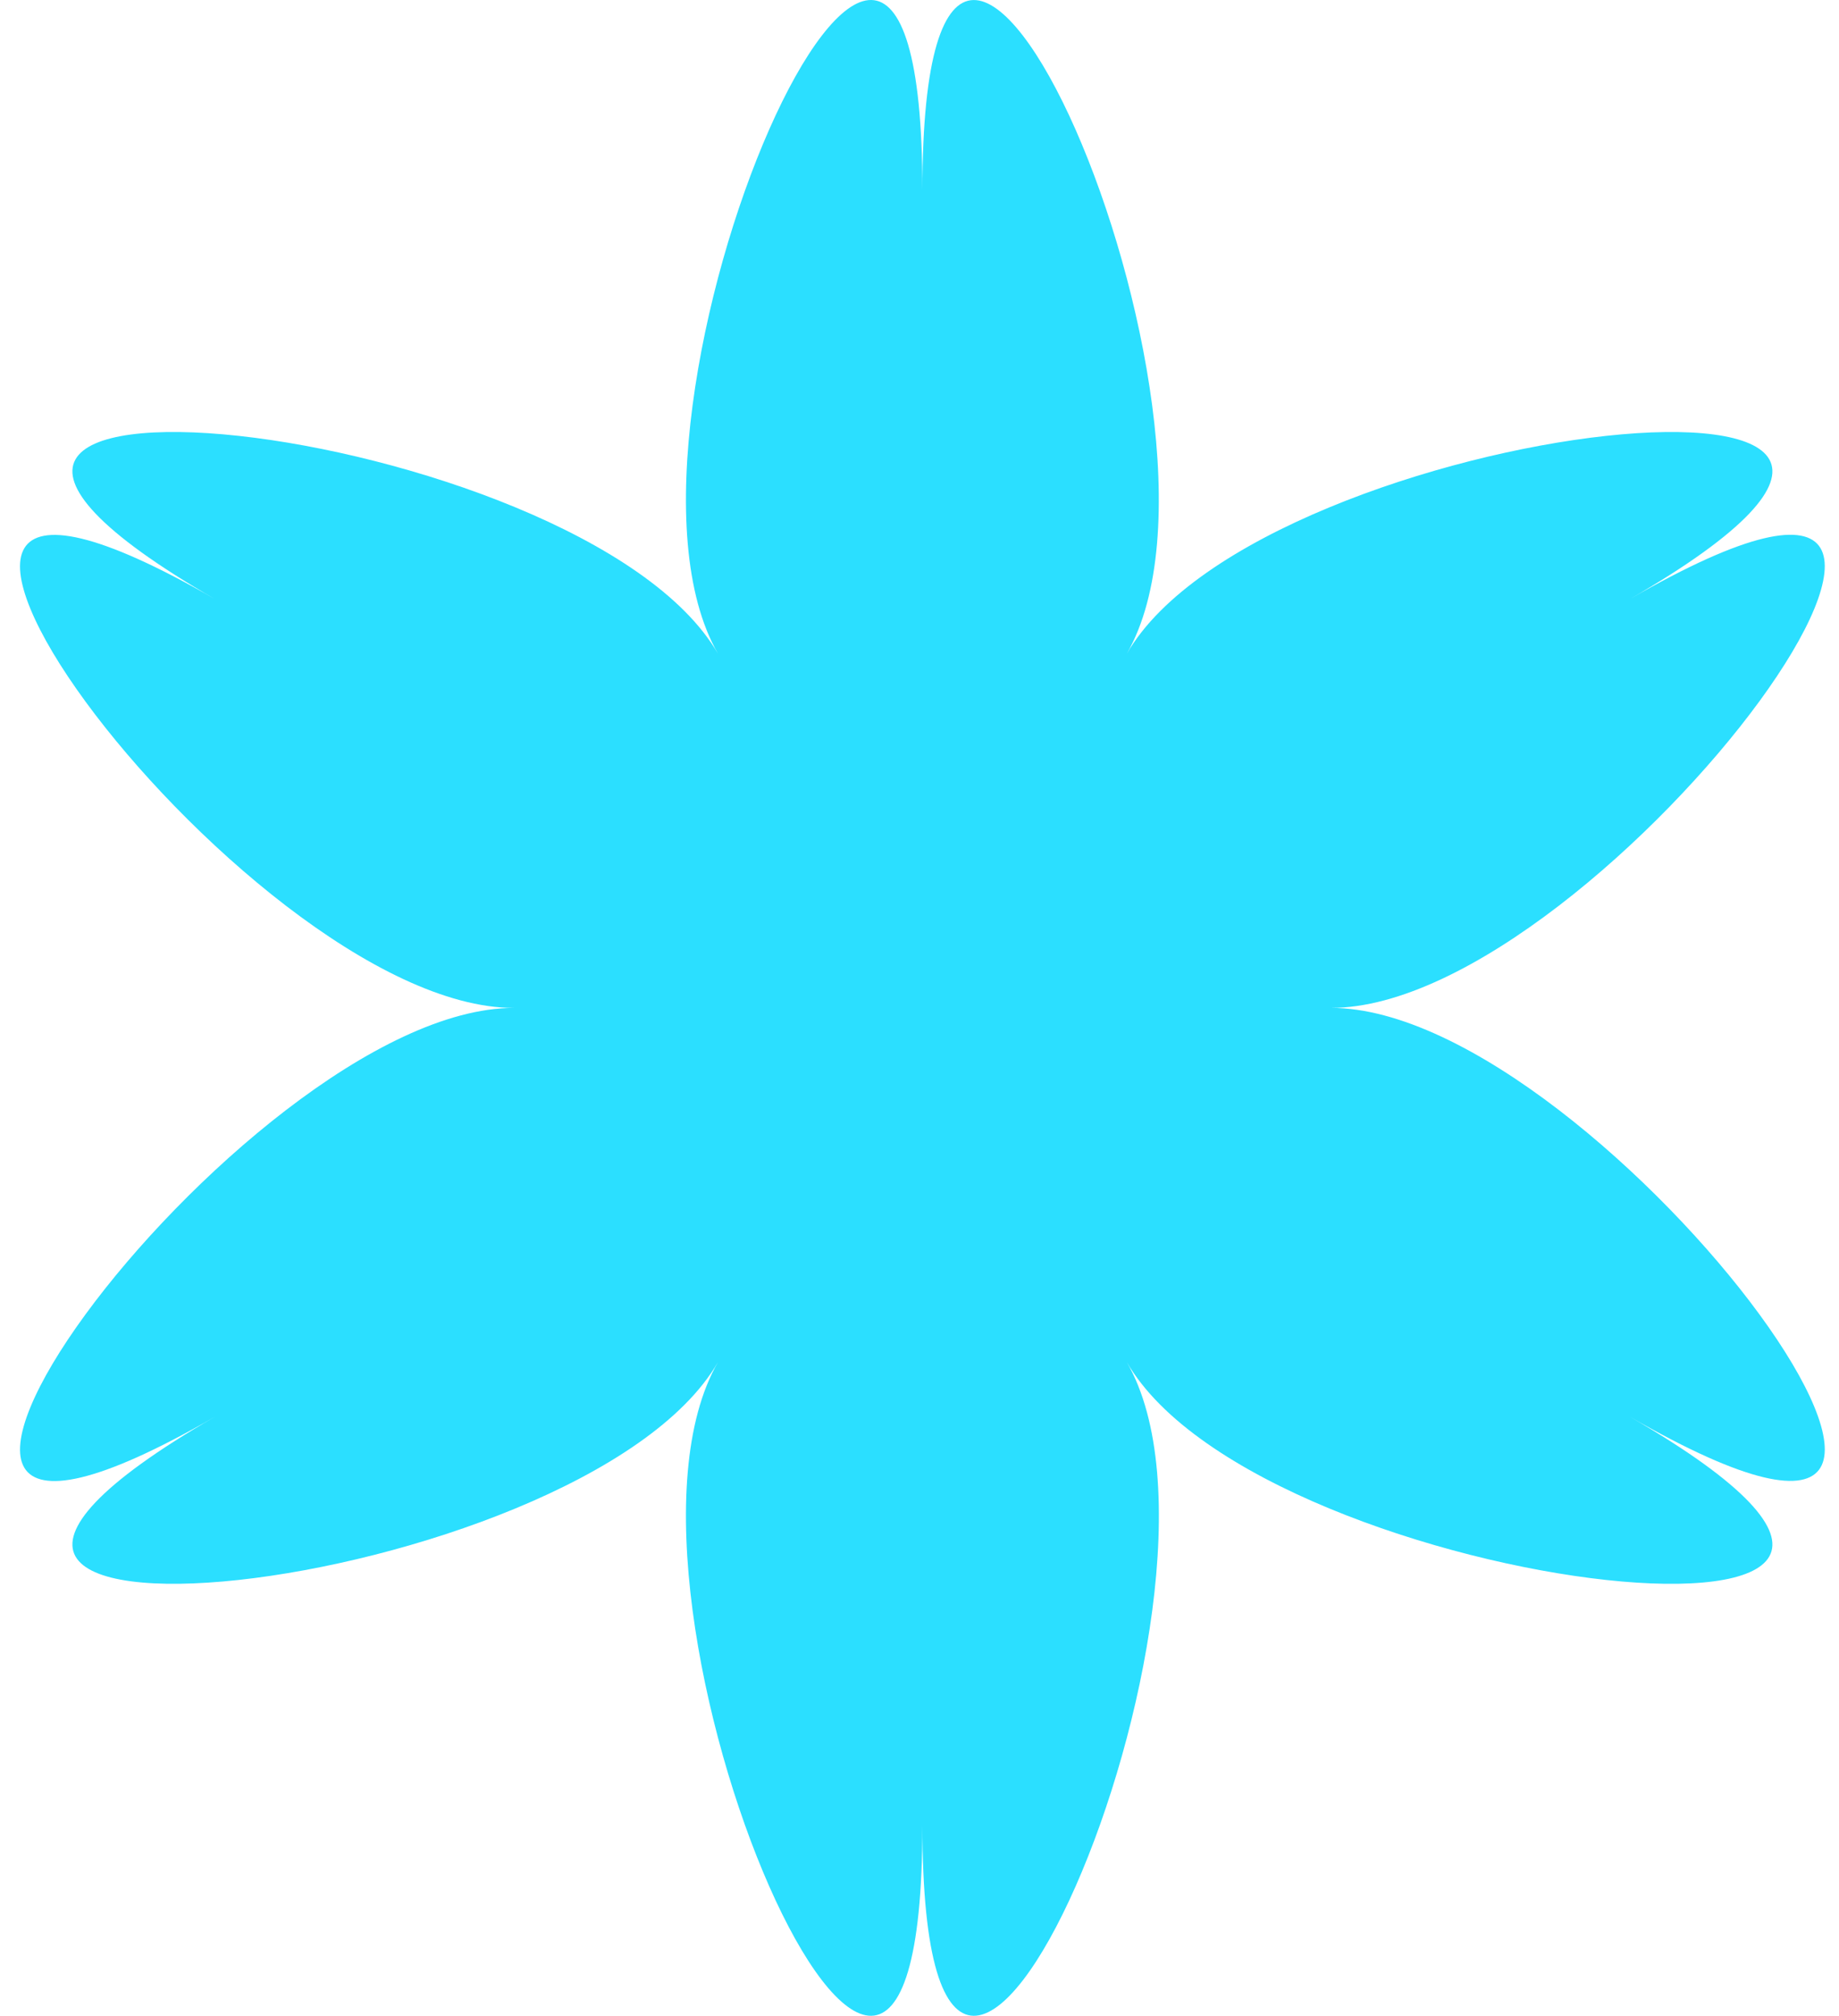
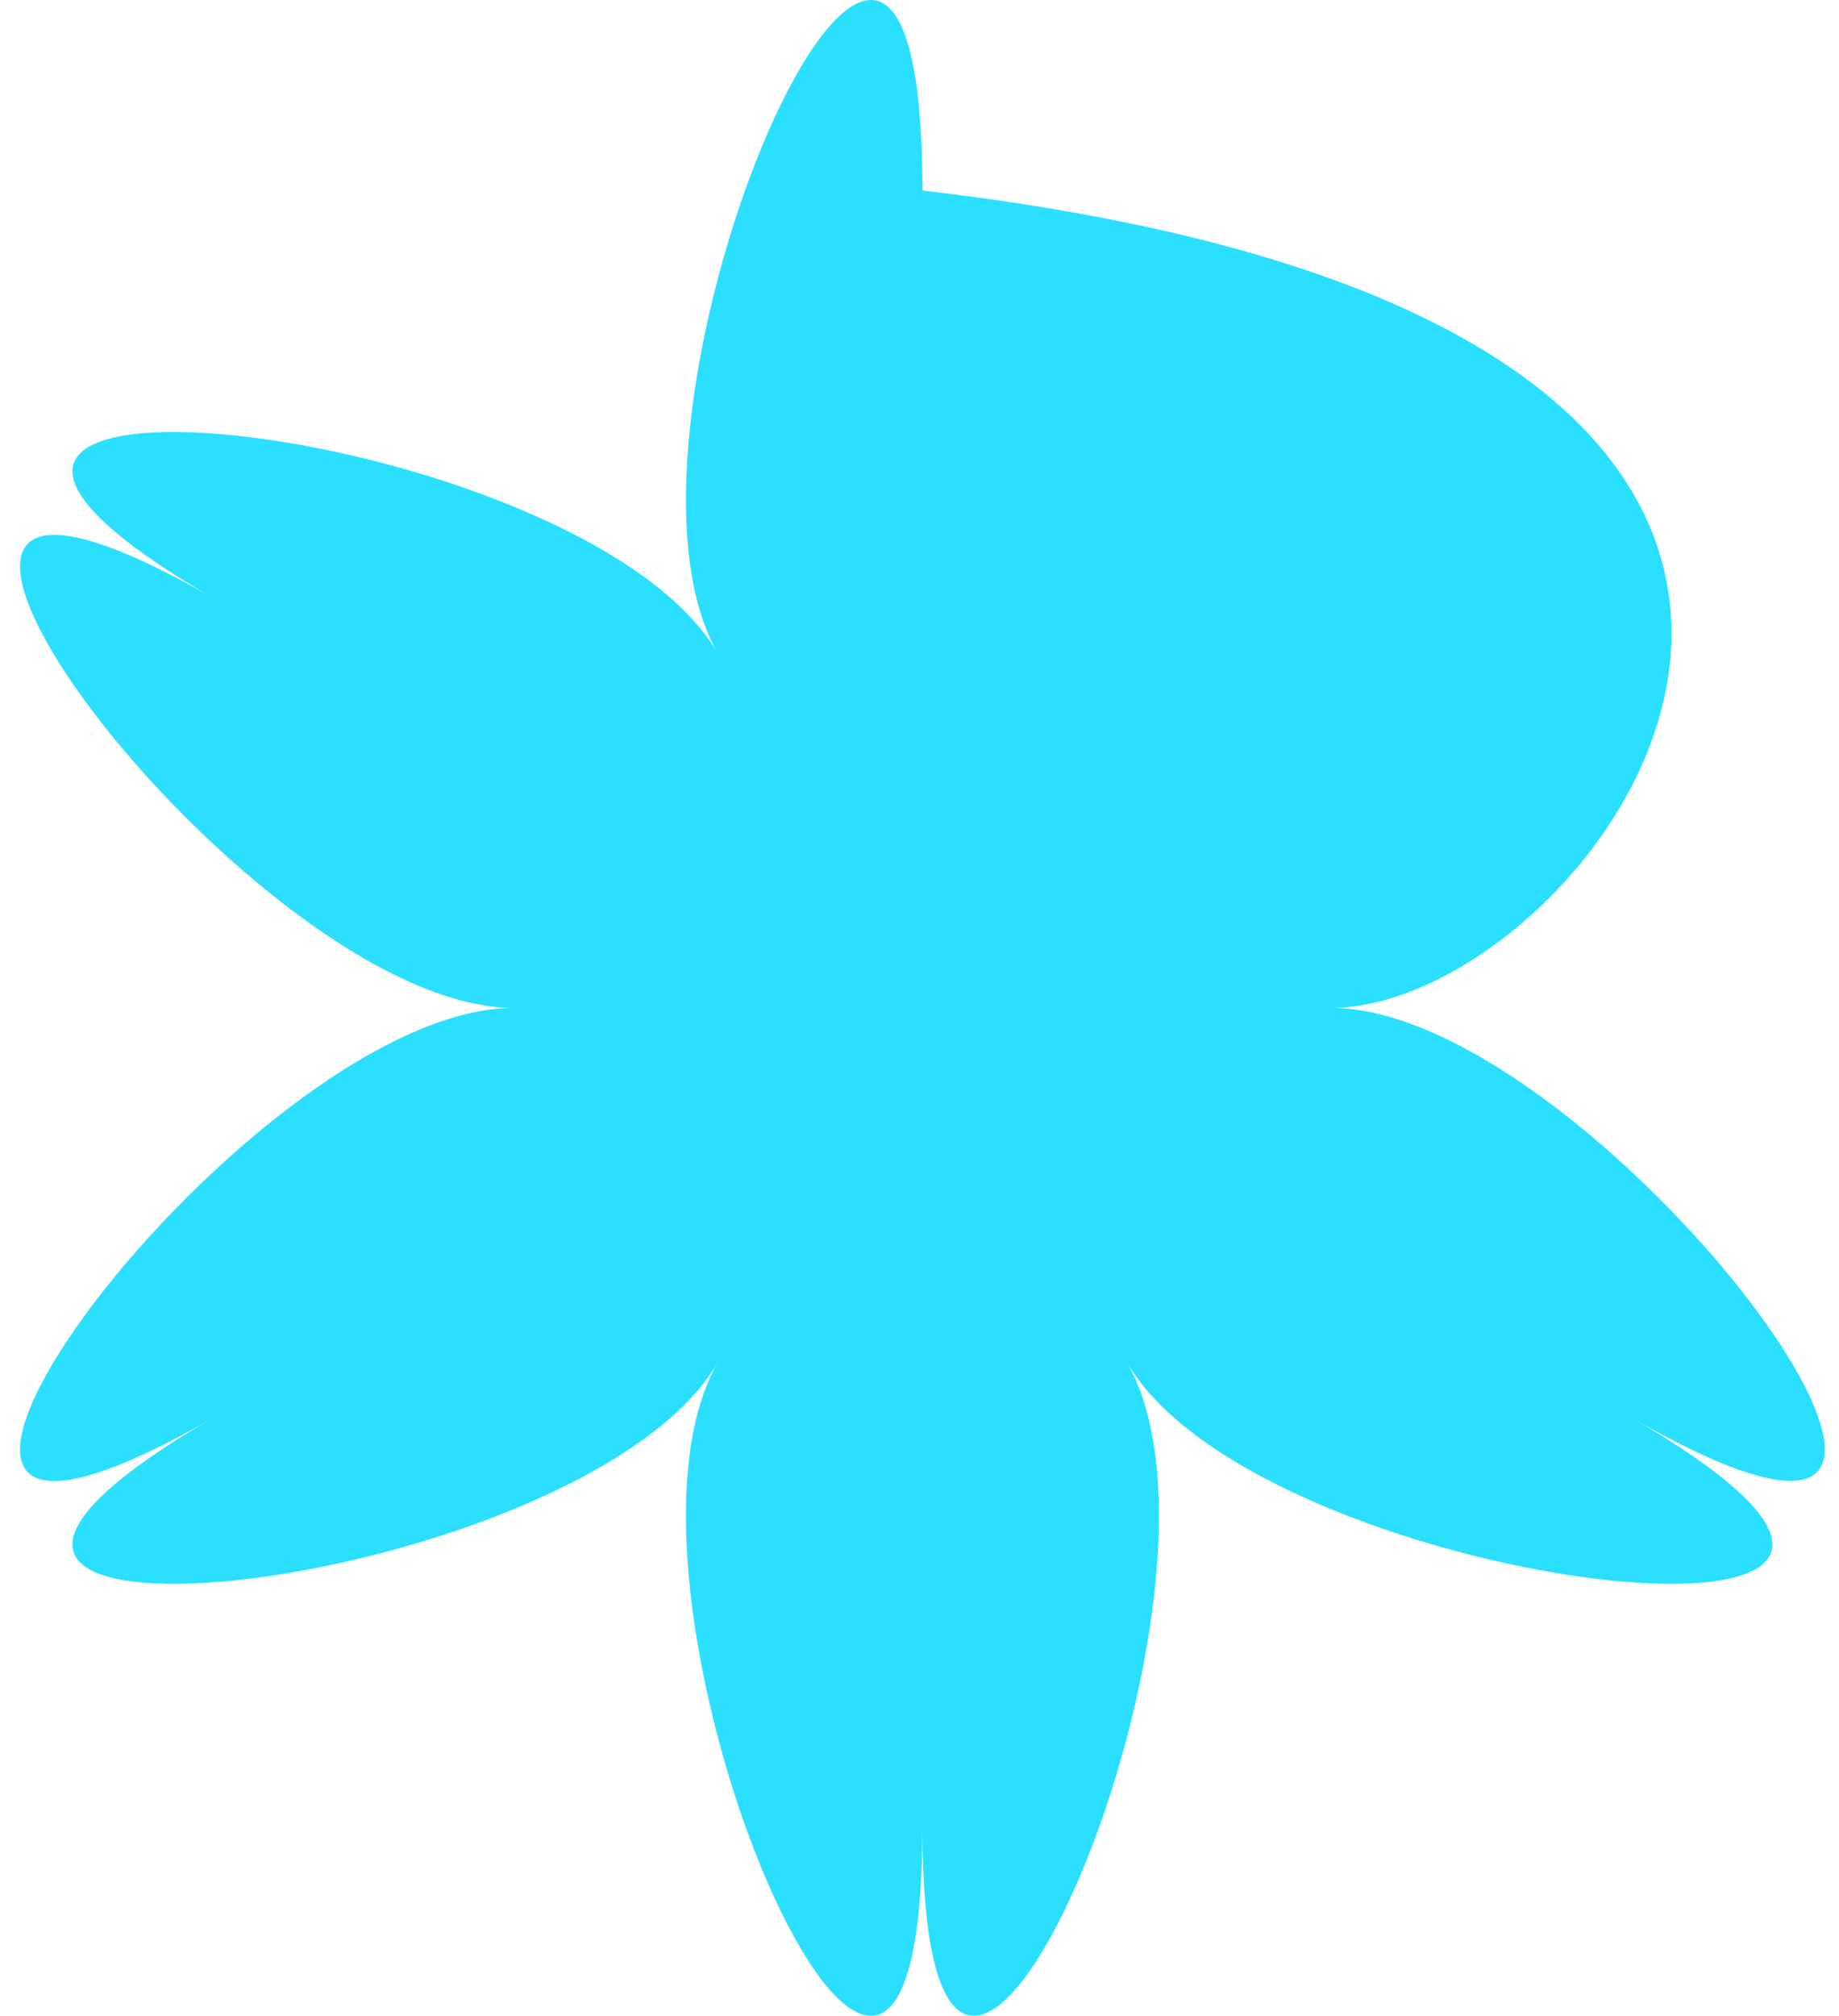
<svg xmlns="http://www.w3.org/2000/svg" width="73" height="80" fill="none">
-   <path fill="#2BDFFF" d="M36.615 7.563c0-21.613 13.506 9.025 8.113 18.383 5.402-9.358 38.693-12.98 19.972-2.171C83.42 12.965 63.64 40 52.836 40 63.641 40 83.421 67.02 64.7 56.226c18.721 10.81-14.57 7.188-19.972-2.17 5.402 9.358-8.113 39.996-8.113 18.382 0 21.614-13.51-9.025-8.113-18.383C23.1 63.413-10.19 67.035 8.53 56.226c-18.72 10.81 1.06-16.225 11.87-16.225C9.589 40-10.191 12.98 8.53 23.775c-18.721-10.81 14.57-7.187 19.972 2.171-5.397-9.368 8.113-39.996 8.113-18.383Z" />
+   <path fill="#2BDFFF" d="M36.615 7.563C83.42 12.965 63.64 40 52.836 40 63.641 40 83.421 67.02 64.7 56.226c18.721 10.81-14.57 7.188-19.972-2.17 5.402 9.358-8.113 39.996-8.113 18.382 0 21.614-13.51-9.025-8.113-18.383C23.1 63.413-10.19 67.035 8.53 56.226c-18.72 10.81 1.06-16.225 11.87-16.225C9.589 40-10.191 12.98 8.53 23.775c-18.721-10.81 14.57-7.187 19.972 2.171-5.397-9.368 8.113-39.996 8.113-18.383Z" />
</svg>